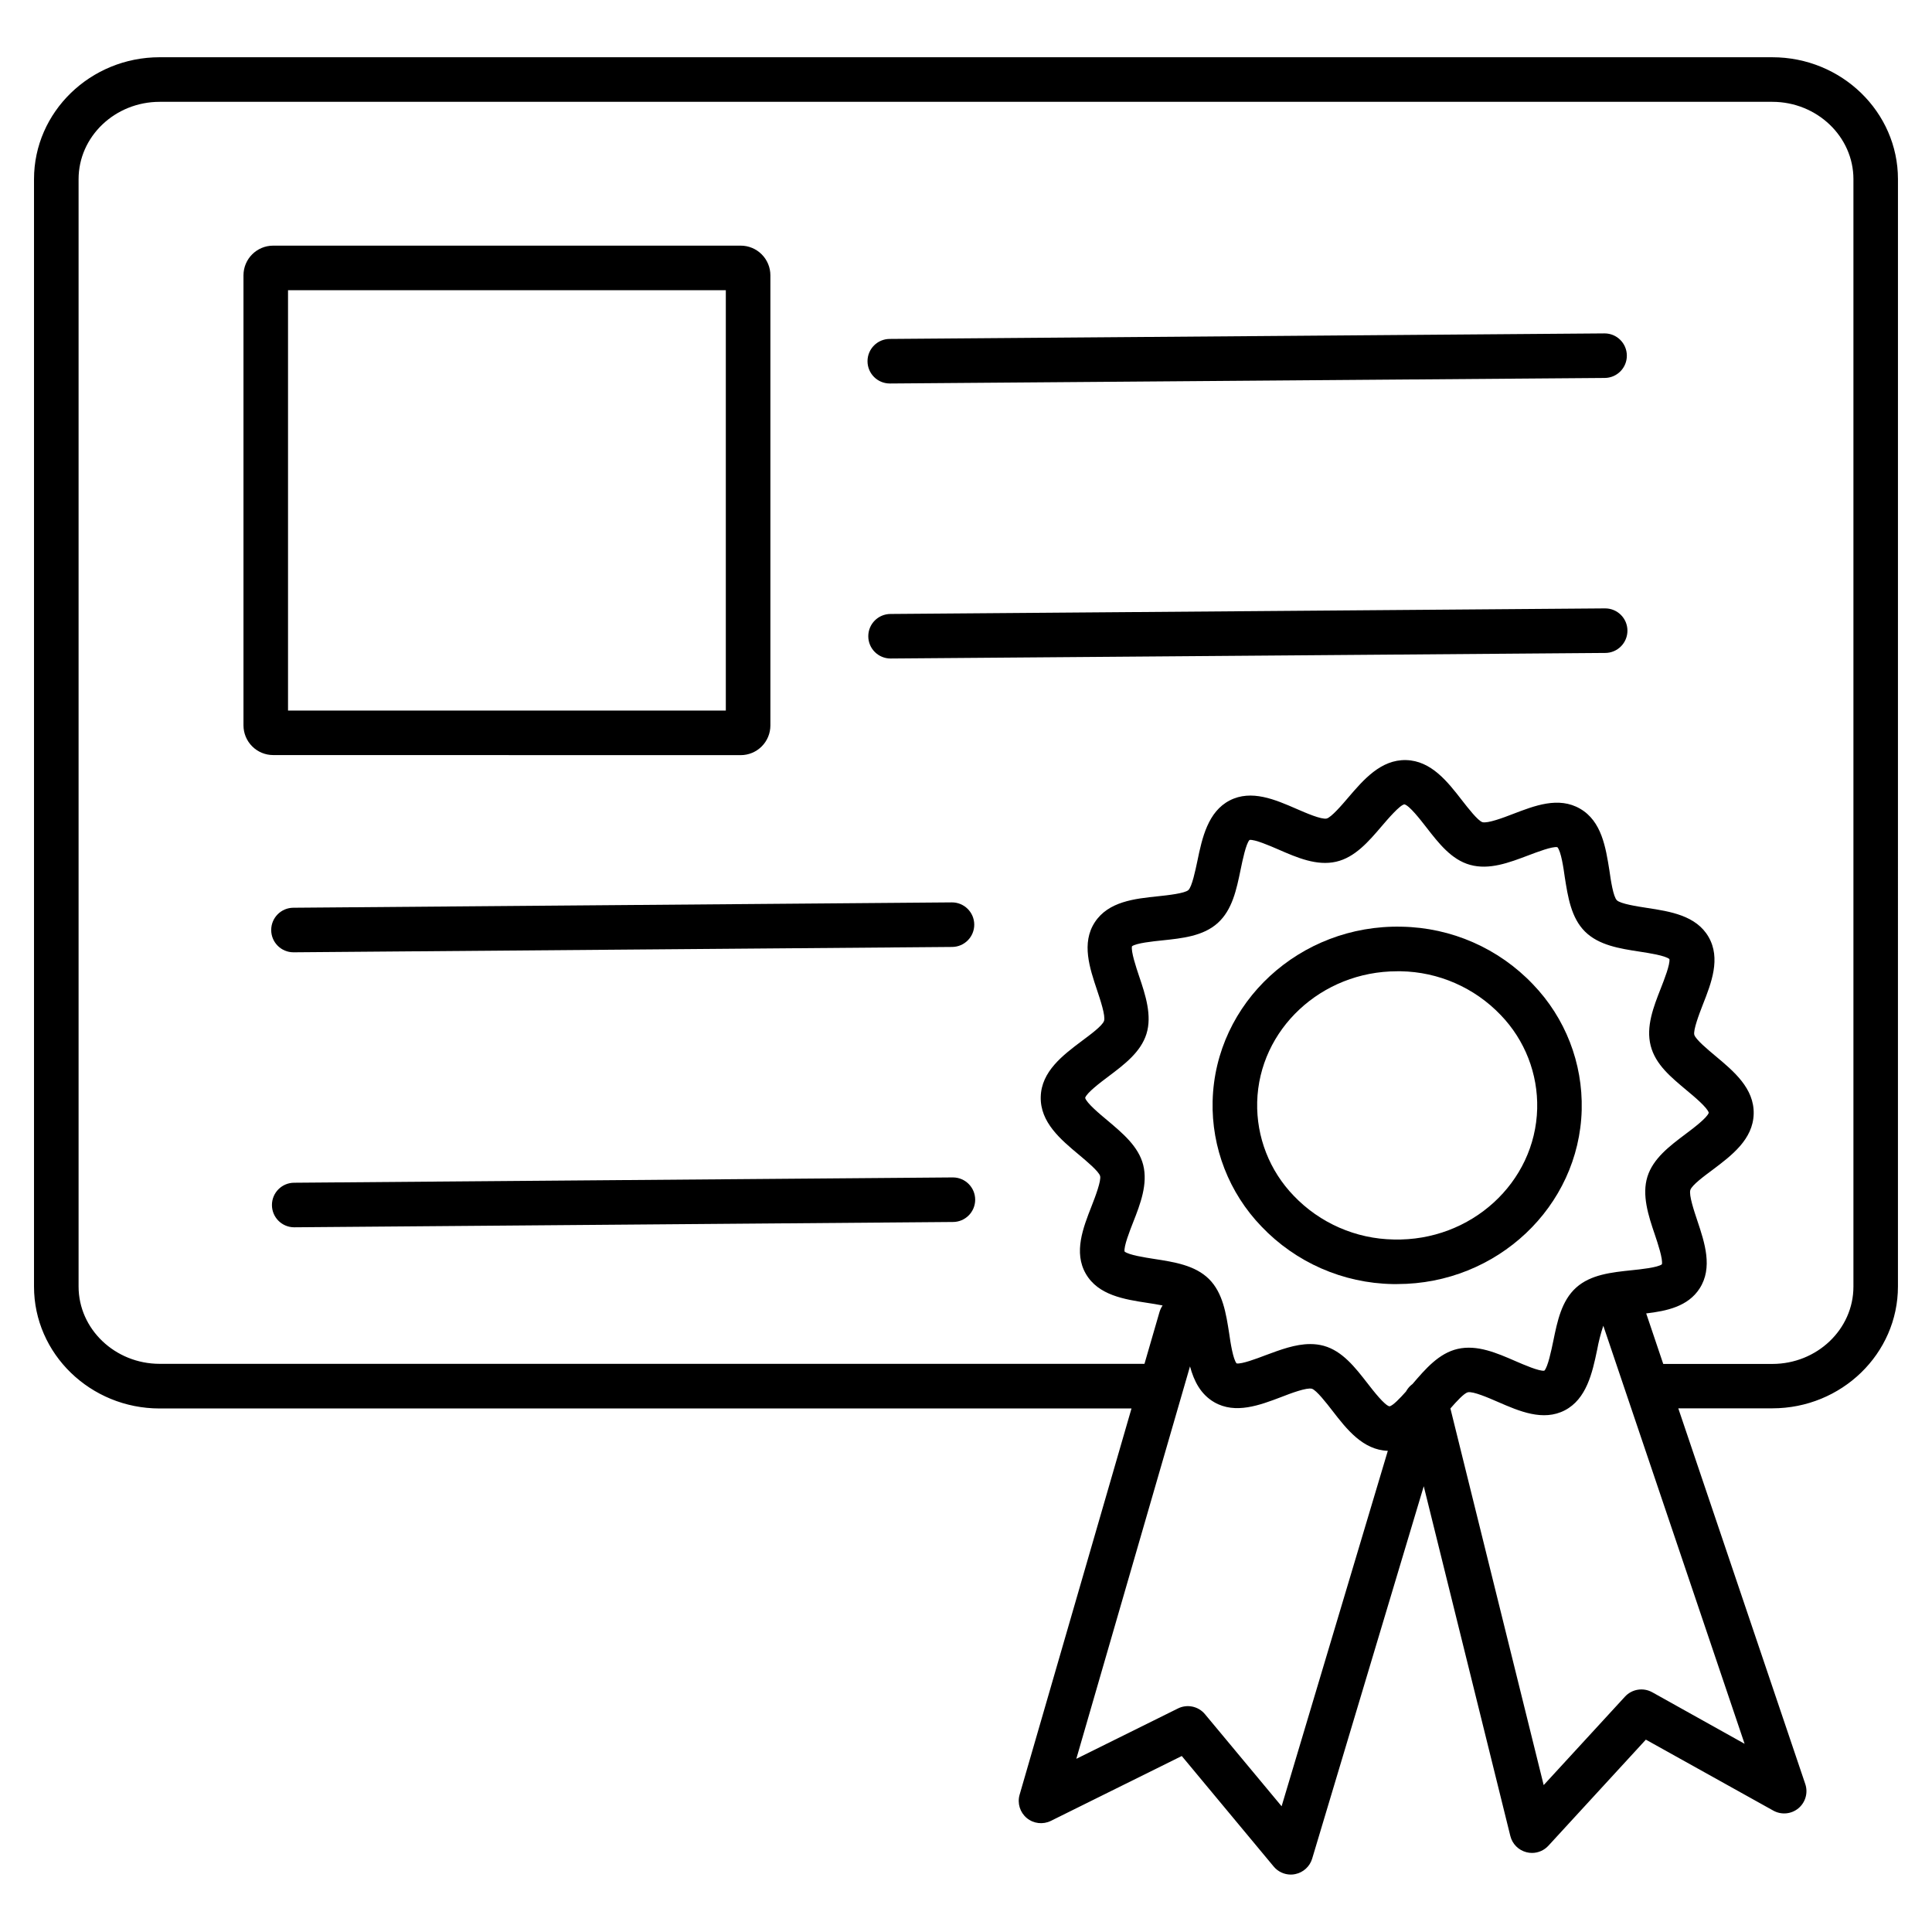
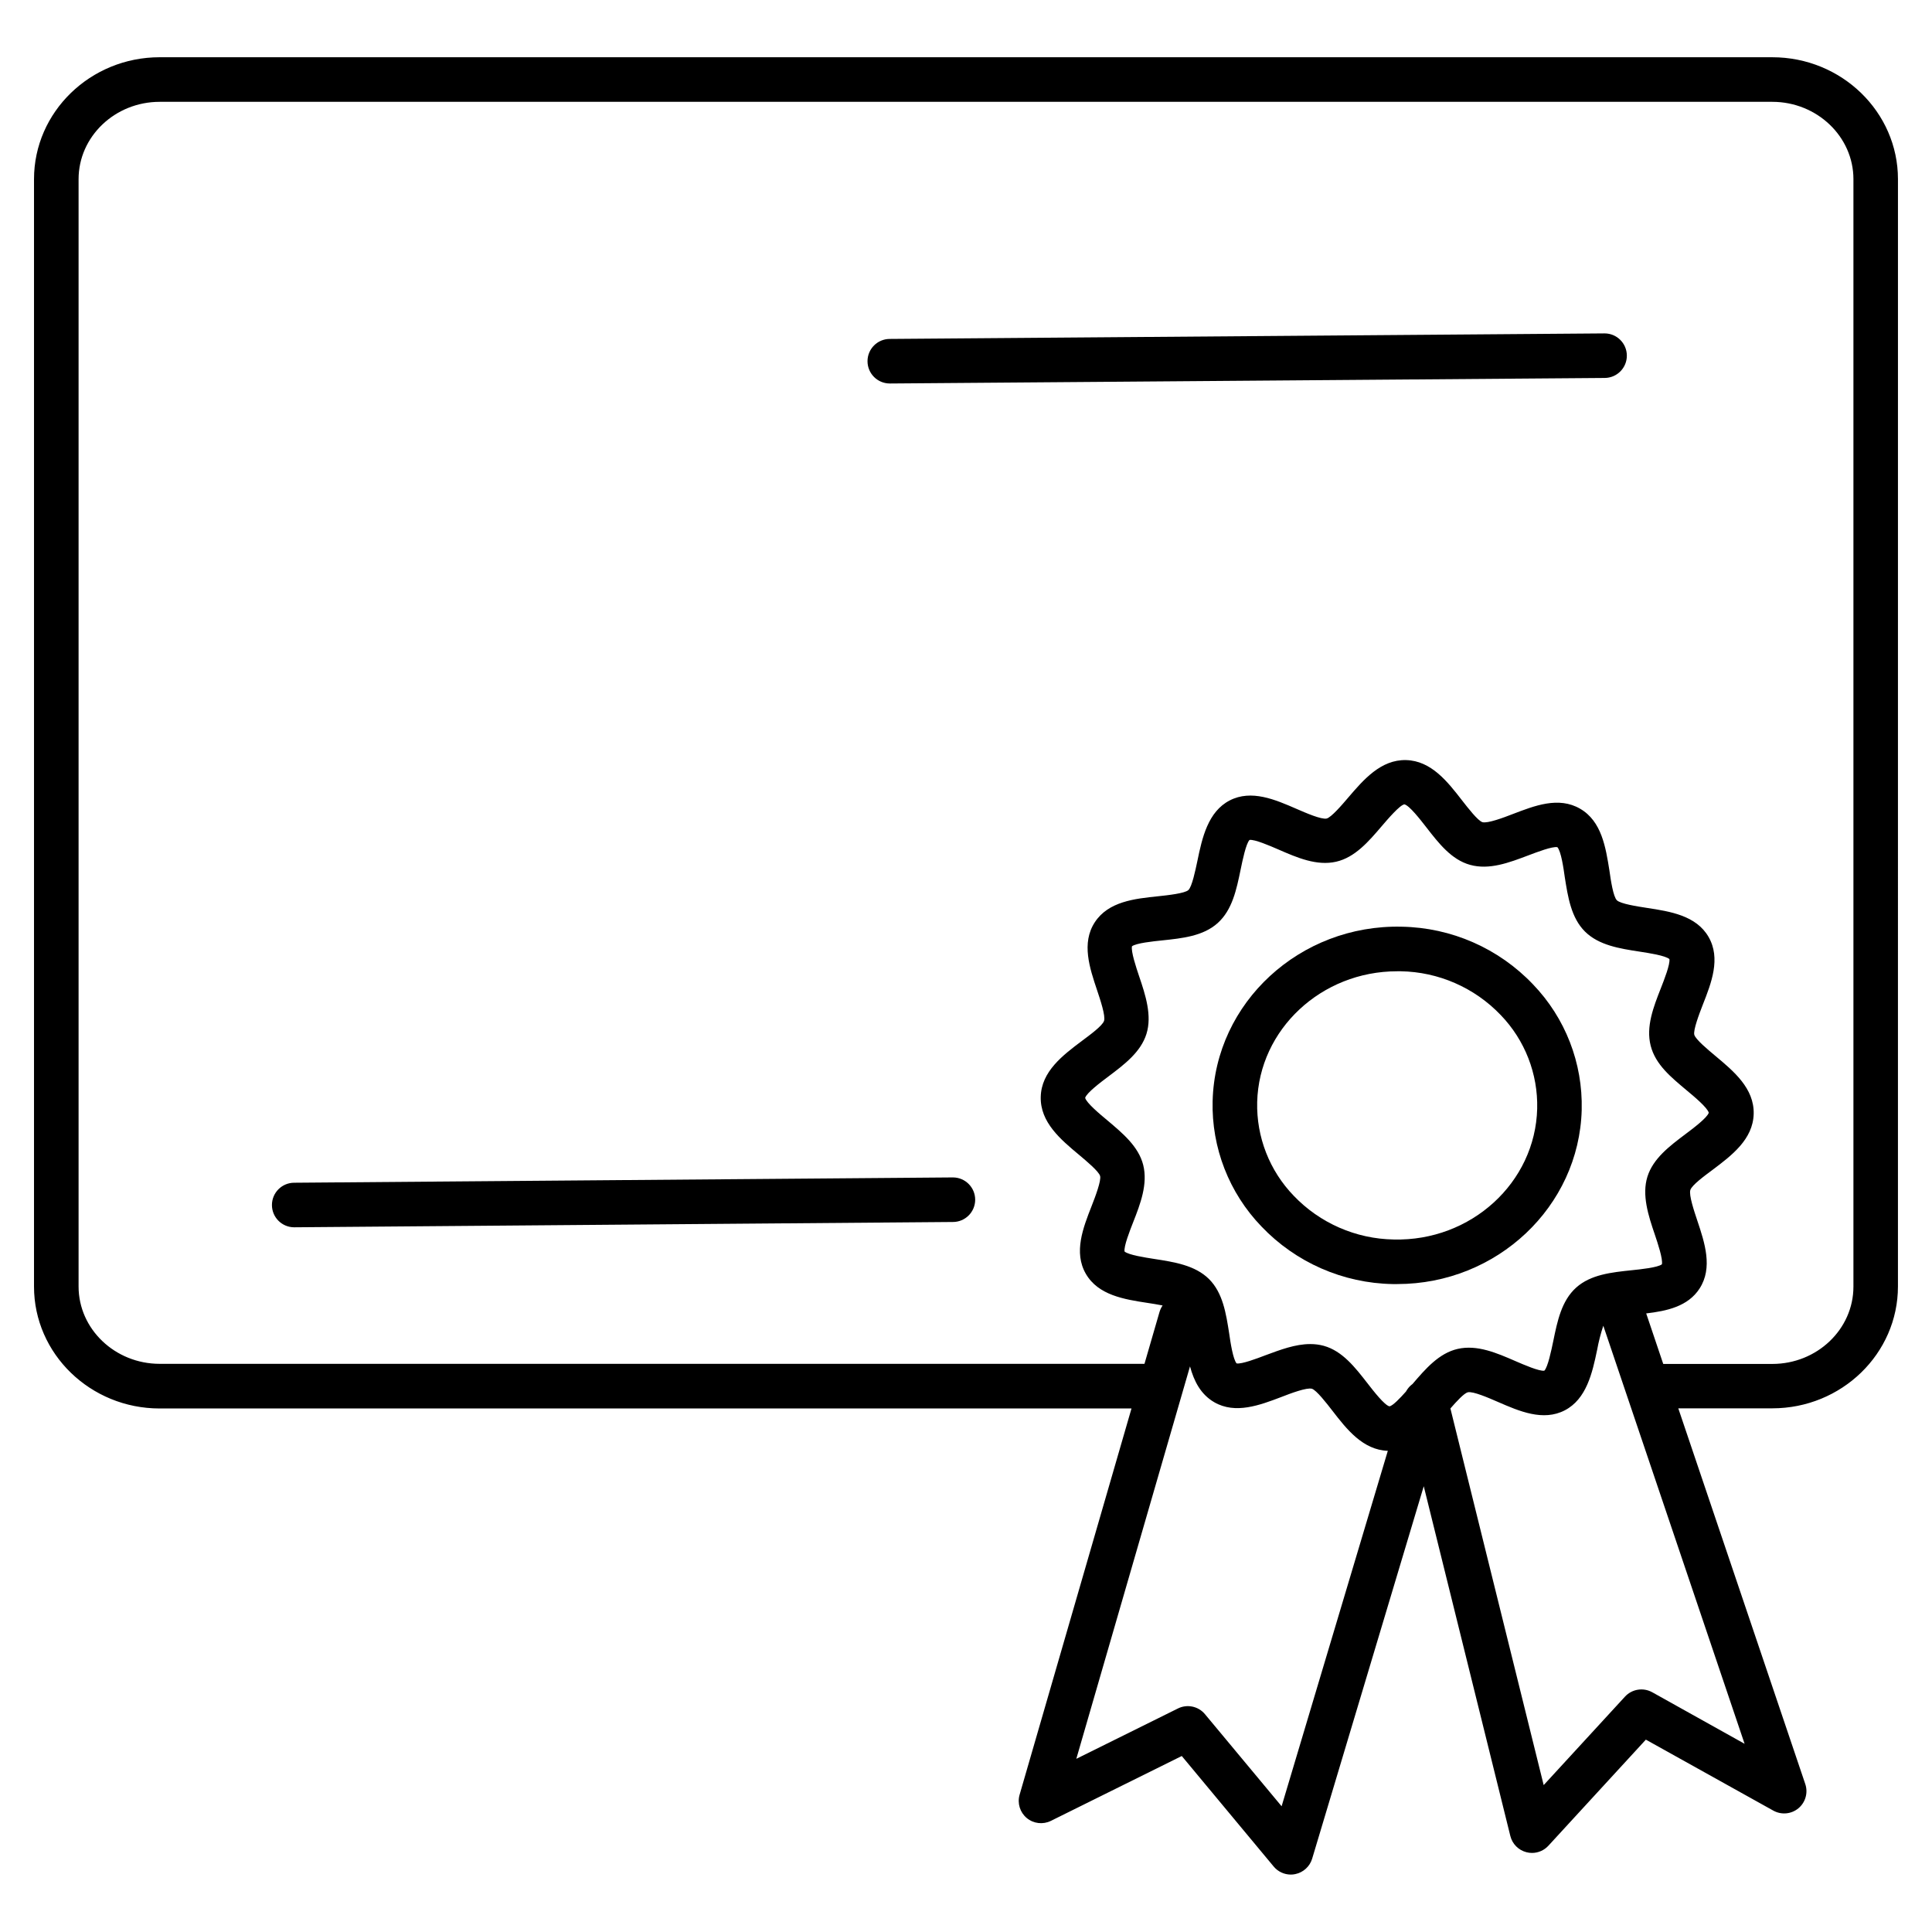
<svg xmlns="http://www.w3.org/2000/svg" fill="#000000" width="800px" height="800px" version="1.1" viewBox="144 144 512 512">
  <g>
    <path d="m513.07 484.29h1.211c26.41 0 48.215-20.488 48.887-46.188l-0.004-0.004c0.316-12.367-4.344-24.348-12.93-33.258-9.086-9.535-21.613-15.027-34.781-15.254-26.934-0.629-49.426 20.082-50.094 46.18h-0.004c-0.309 12.371 4.352 24.352 12.941 33.262 9.082 9.535 21.605 15.031 34.773 15.262zm-35.906-48.215c0.492-19.297 17.031-34.676 37.086-34.676h0.926v-0.004c10.035 0.16 19.586 4.336 26.52 11.594 6.414 6.644 9.898 15.582 9.672 24.816-0.492 19.602-17.535 35.18-38.012 34.676-10.027-0.164-19.57-4.332-26.5-11.582-6.422-6.644-9.914-15.586-9.691-24.828z" />
    <path d="m613.68 159.17h-427.37c-18.363 0-33.297 14.508-33.297 32.305v293.49c0 17.809 14.938 32.297 33.297 32.297l257.55-0.004-29.668 102.41c-0.629 2.242 0.121 4.644 1.91 6.133 1.793 1.488 4.293 1.785 6.383 0.754l34.695-17.191 24.355 29.285c1.121 1.352 2.789 2.137 4.547 2.137 0.395 0 0.793-0.043 1.18-0.129 2.125-0.438 3.844-2.004 4.469-4.082l29.578-98.707 22.945 92.691c0.523 2.113 2.164 3.766 4.273 4.301 0.477 0.125 0.969 0.188 1.465 0.188 1.652 0 3.231-0.691 4.348-1.91l25.828-28.113 33.77 18.805h0.004c2.133 1.191 4.777 0.949 6.656-0.613 1.875-1.562 2.598-4.117 1.816-6.43l-33.652-99.562h24.914c18.363 0 33.297-14.484 33.297-32.297l0.004-293.45c0-17.797-14.938-32.305-33.301-32.305zm-130.04 463.51-20.309-24.402-0.004-0.004c-1.77-2.129-4.781-2.742-7.242-1.473l-26.852 13.305 30.129-104c1.043 3.867 2.812 7.398 6.426 9.496 5.598 3.238 12.074 0.789 17.789-1.387 2.508-0.984 6.723-2.559 8.09-2.184 1.211 0.383 3.836 3.769 5.41 5.797 3.797 4.922 8.098 10.43 14.711 10.656zm-36.676-169.95c-1.25-4.922-5.441-8.395-9.484-11.809-1.969-1.633-5.559-4.633-5.902-5.973 0.375-1.32 4.133-4.152 6.168-5.676 4.211-3.168 8.57-6.453 10.078-11.285 1.504-4.832-0.227-10.242-1.969-15.34-0.766-2.281-2.164-6.484-1.871-7.871 1.121-0.848 5.559-1.309 7.969-1.555 5.363-0.562 10.902-1.133 14.762-4.613 3.856-3.484 4.969-8.855 6.062-14.148 0.5-2.441 1.438-6.965 2.371-7.871 1.348-0.195 5.422 1.574 7.625 2.527 4.988 2.176 10.164 4.418 15.32 3.246 4.988-1.141 8.582-5.324 12.043-9.379 1.684-1.969 4.812-5.617 6.031-5.824 1.309 0.266 4.25 4.062 5.836 6.102 3.266 4.211 6.641 8.562 11.57 9.93 5.098 1.426 10.363-0.582 15.457-2.508 2.383-0.906 6.328-2.41 7.684-2.176 0.984 1.055 1.633 5.519 1.969 7.949 0.836 5.293 1.691 10.773 5.352 14.414s9.191 4.508 14.504 5.324c2.402 0.363 6.789 1.043 7.871 1.969 0.227 1.379-1.387 5.481-2.262 7.715-1.969 5.008-3.984 10.176-2.707 15.223 1.277 5.047 5.441 8.395 9.496 11.809 1.969 1.625 5.559 4.633 5.902 5.973-0.383 1.32-4.144 4.152-6.18 5.676-4.211 3.168-8.57 6.453-10.078 11.285-1.504 4.832 0.227 10.242 1.969 15.34 0.766 2.281 2.176 6.477 1.871 7.871-1.121 0.855-5.559 1.32-7.969 1.566-5.363 0.562-10.895 1.133-14.762 4.613-3.867 3.484-4.969 8.855-6.051 14.141-0.512 2.449-1.445 6.977-2.383 7.871-1.348 0.195-5.41-1.574-7.617-2.527-5-2.176-10.176-4.418-15.332-3.246-4.969 1.133-8.543 5.293-11.996 9.328l-0.156 0.117-0.188 0.156-0.234 0.207-0.195 0.195-0.188 0.207-0.195 0.246-0.148 0.195-0.176 0.266-0.137 0.215-0.09 0.156c-1.605 1.812-3.484 3.758-4.367 3.938-1.301-0.266-4.25-4.062-5.836-6.109-3.266-4.203-6.641-8.551-11.57-9.93h0.004c-1.184-0.32-2.402-0.48-3.629-0.469-3.938 0-7.93 1.516-11.809 2.953-2.383 0.906-6.328 2.402-7.684 2.176-0.926-1.055-1.633-5.519-1.969-7.949-0.828-5.305-1.684-10.773-5.352-14.414-3.672-3.641-9.18-4.508-14.504-5.324-2.391-0.375-6.789-1.043-7.871-1.969-0.227-1.379 1.387-5.481 2.262-7.715 1.965-4.973 3.934-10.18 2.684-15.219zm134.89 139.73v0.004c-2.387-1.328-5.375-0.844-7.223 1.168l-21.539 23.438-24.719-99.812c1.613-1.859 3.621-4.035 4.613-4.289 1.379-0.316 5.519 1.484 7.988 2.559 5.609 2.441 11.965 5.207 17.711 2.223 5.746-2.981 7.301-9.91 8.562-15.98h0.004c0.395-2.184 0.945-4.332 1.645-6.438l37.441 110.79zm53.324-107.49c0 11.297-9.645 20.488-21.492 20.488l-28.91-0.004-4.516-13.383c5.441-0.641 11.07-1.832 14.148-6.602 3.57-5.519 1.348-12.164-0.609-18.016-0.848-2.527-2.262-6.762-1.84-8.09s3.836-3.809 5.902-5.352c5.019-3.777 10.715-8.059 10.883-14.82 0.168-6.762-5.293-11.305-10.125-15.34-1.969-1.645-5.273-4.398-5.609-5.617-0.336-1.219 1.289-5.512 2.254-7.988 2.262-5.746 4.812-12.25 1.523-17.949-3.285-5.699-10.223-6.762-16.336-7.695-2.617-0.402-7.016-1.082-7.969-2.027-0.953-0.945-1.605-5.266-1.969-7.871-0.984-6.129-2.047-13.066-7.766-16.383-5.719-3.316-12.082-0.789-17.789 1.387-2.519 0.984-6.731 2.559-8.098 2.176-1.211-0.375-3.836-3.769-5.41-5.785-3.816-4.922-8.156-10.508-14.84-10.668-6.68-0.156-11.277 5.207-15.332 9.949-1.672 1.969-4.469 5.215-5.699 5.539-1.387 0.316-5.519-1.484-7.988-2.559-5.609-2.441-11.957-5.207-17.711-2.234-5.758 2.973-7.301 9.918-8.551 15.988-0.543 2.578-1.438 6.887-2.402 7.766-0.965 0.875-5.434 1.367-8.07 1.645-6.16 0.641-13.125 1.367-16.727 6.887-3.602 5.519-1.348 12.152 0.609 18.008 0.848 2.527 2.262 6.769 1.852 8.098-0.414 1.328-3.836 3.809-5.902 5.352-5.019 3.777-10.715 8.059-10.883 14.809-0.168 6.75 5.305 11.316 10.125 15.34 1.969 1.652 5.273 4.41 5.609 5.629 0.336 1.219-1.277 5.5-2.254 7.981-2.254 5.746-4.812 12.262-1.523 17.949 3.285 5.688 10.223 6.769 16.336 7.703 1.141 0.176 2.617 0.402 4.004 0.68-0.352 0.52-0.625 1.09-0.809 1.691l-3.996 13.777h-260.98c-11.809 0-21.492-9.191-21.492-20.488v-293.46c0-11.297 9.645-20.496 21.492-20.496h427.37c11.809 0 21.492 9.199 21.492 20.496z" />
-     <path d="m340.29 344.12c2.09 0 4.09-0.828 5.566-2.305 1.477-1.477 2.305-3.477 2.305-5.566v-119.28c0-2.086-0.828-4.09-2.305-5.566-1.477-1.477-3.477-2.305-5.566-2.305h-123.89c-4.348 0-7.875 3.523-7.875 7.871v119.26c0 2.09 0.832 4.09 2.309 5.566 1.477 1.477 3.477 2.305 5.566 2.305zm-119.96-123.21h116.02v111.39h-116.02z" />
    <path d="m379.84 245.63h0.051l189.36-1.469c3.262-0.012 5.894-2.668 5.879-5.926-0.012-3.262-2.668-5.894-5.926-5.879h-0.051l-189.35 1.465c-3.262 0-5.902 2.644-5.902 5.902 0 3.262 2.641 5.906 5.902 5.906z" />
-     <path d="m569.45 305.23h-0.051l-189.39 1.477c-3.262 0-5.906 2.641-5.906 5.902s2.644 5.902 5.906 5.902l189.4-1.477v0.004c3.258-0.016 5.891-2.668 5.879-5.93-0.016-3.262-2.668-5.894-5.93-5.879z" />
-     <path d="m221.82 396.37 174.51-1.418c3.262-0.027 5.883-2.691 5.856-5.953-0.027-3.258-2.691-5.879-5.953-5.856l-174.46 1.418c-3.262 0-5.902 2.644-5.902 5.906 0 3.258 2.641 5.902 5.902 5.902z" />
    <path d="m396.54 456.03h-0.051l-174.52 1.406c-3.262 0-5.902 2.644-5.902 5.906 0 3.258 2.641 5.902 5.902 5.902h0.051l174.51-1.406c3.262 0 5.902-2.644 5.902-5.902 0-3.262-2.641-5.906-5.902-5.906z" />
  </g>
</svg>